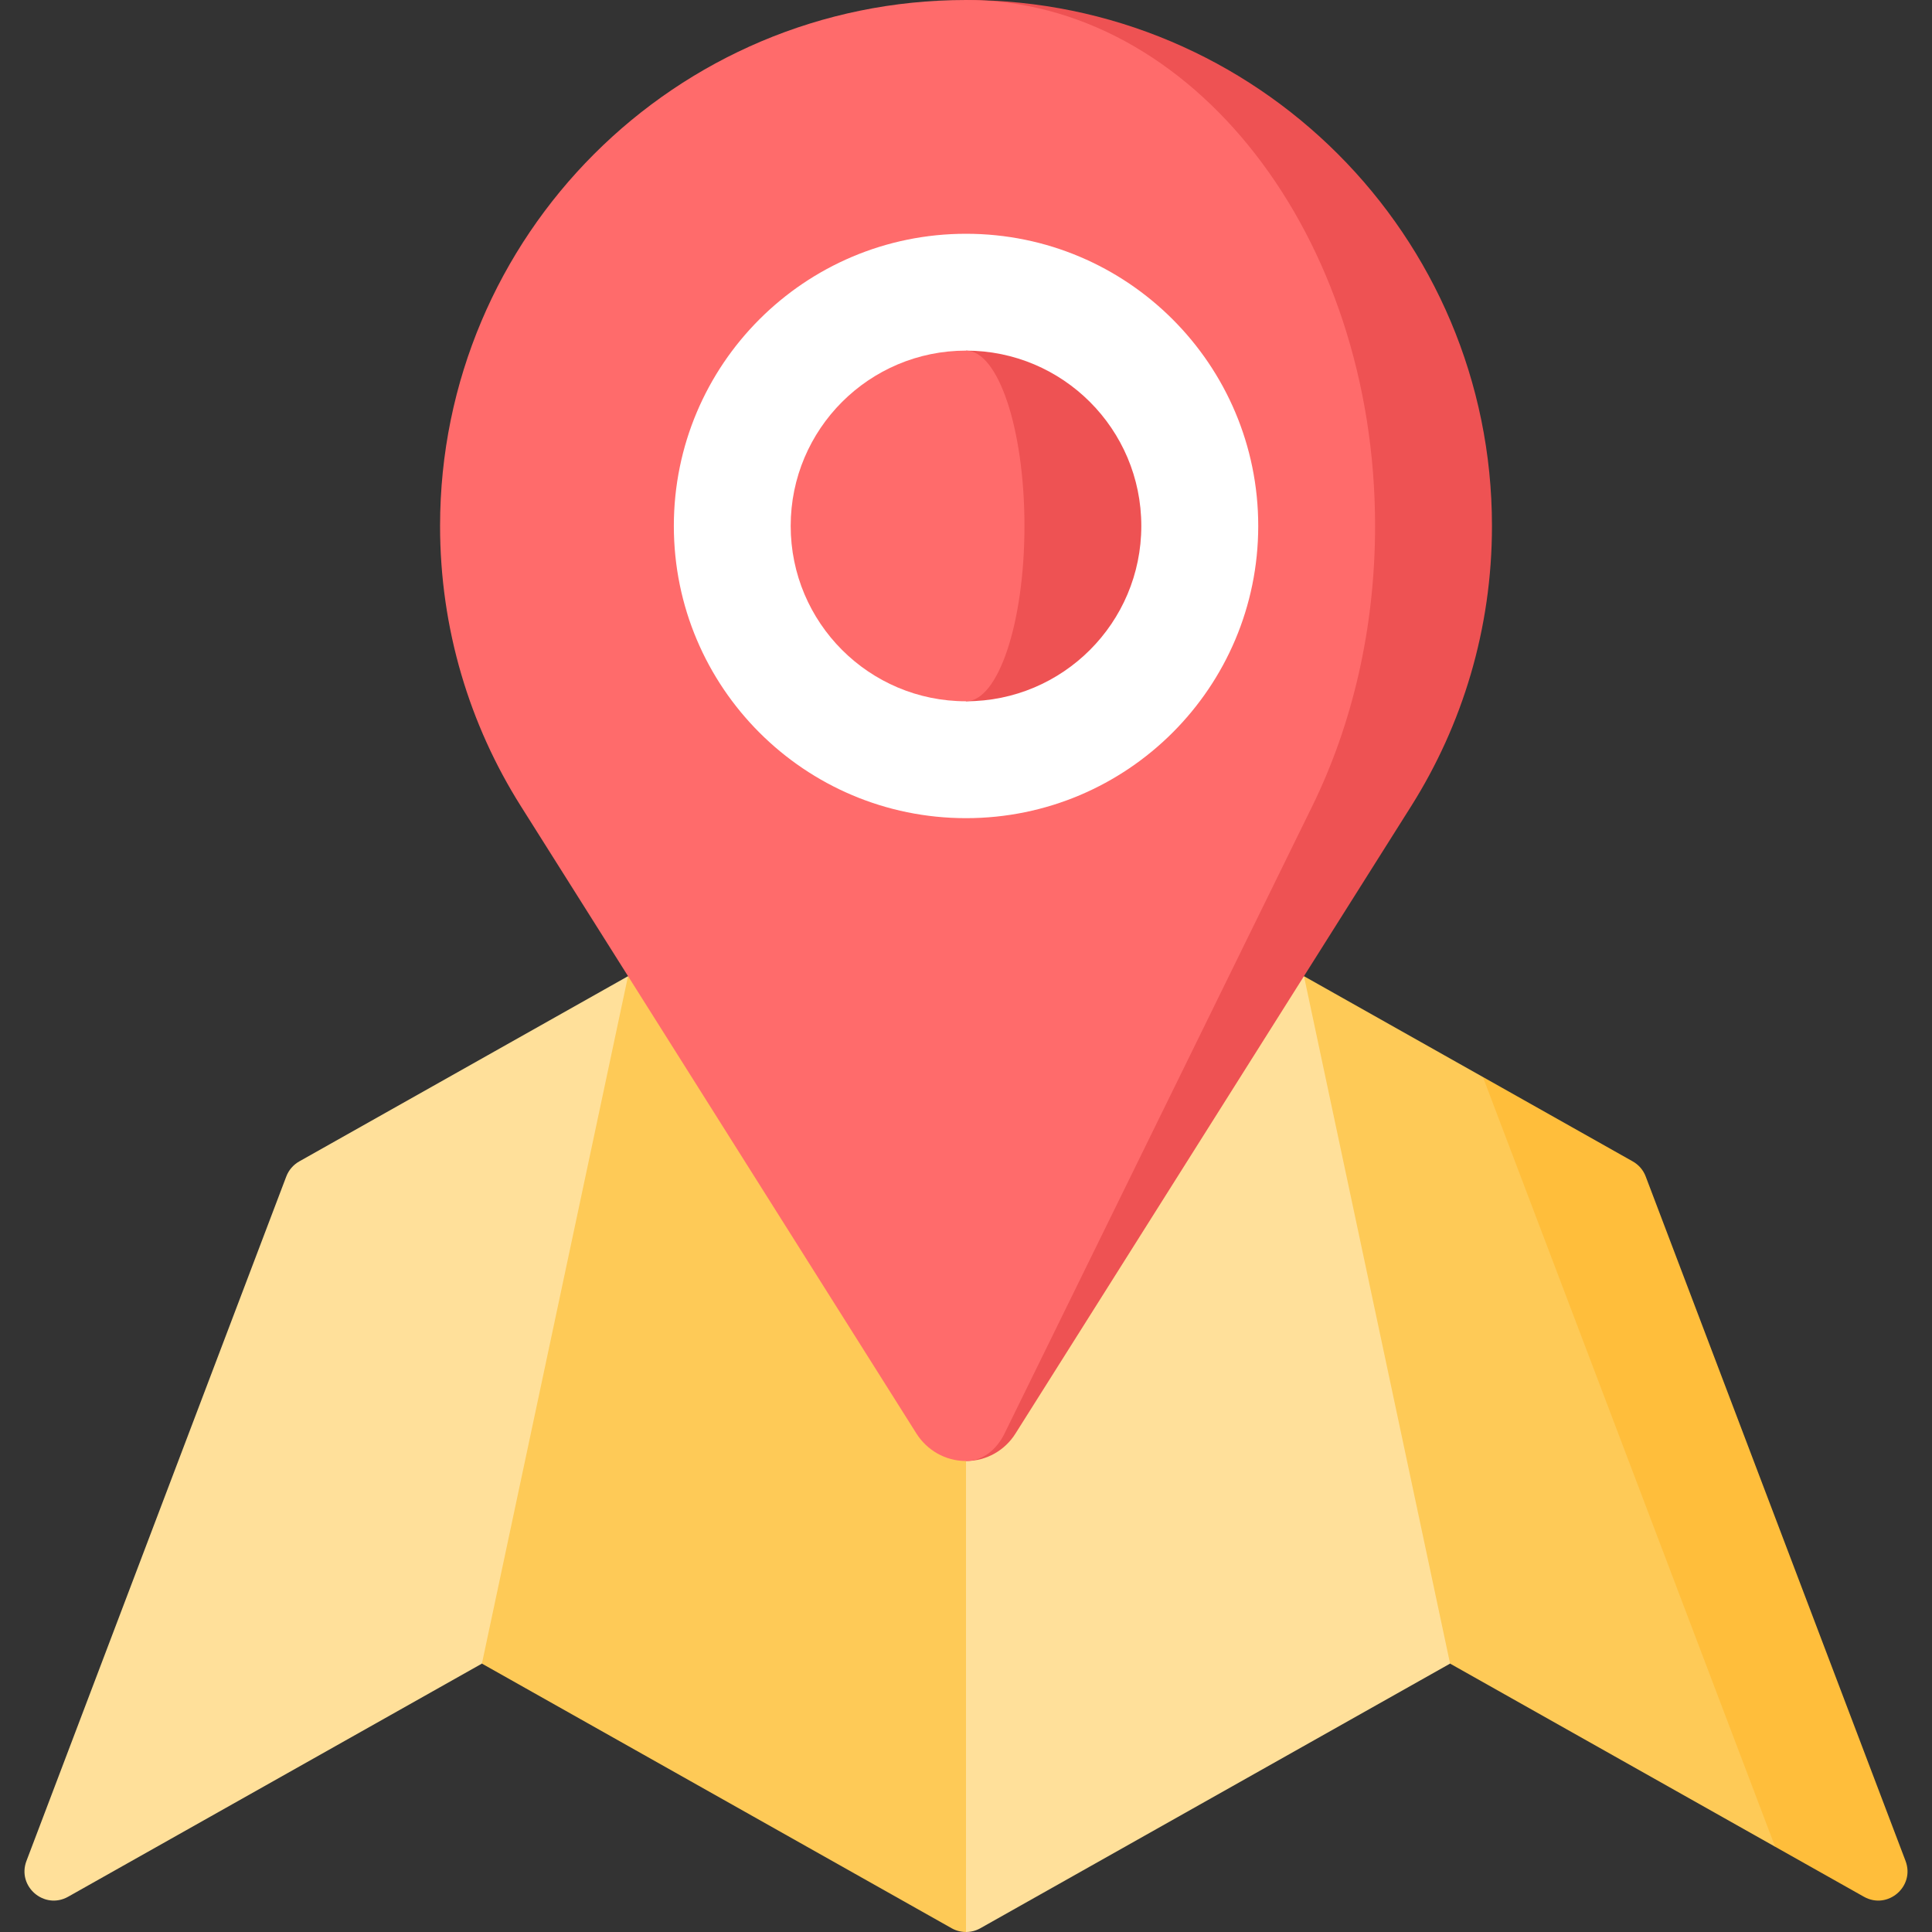
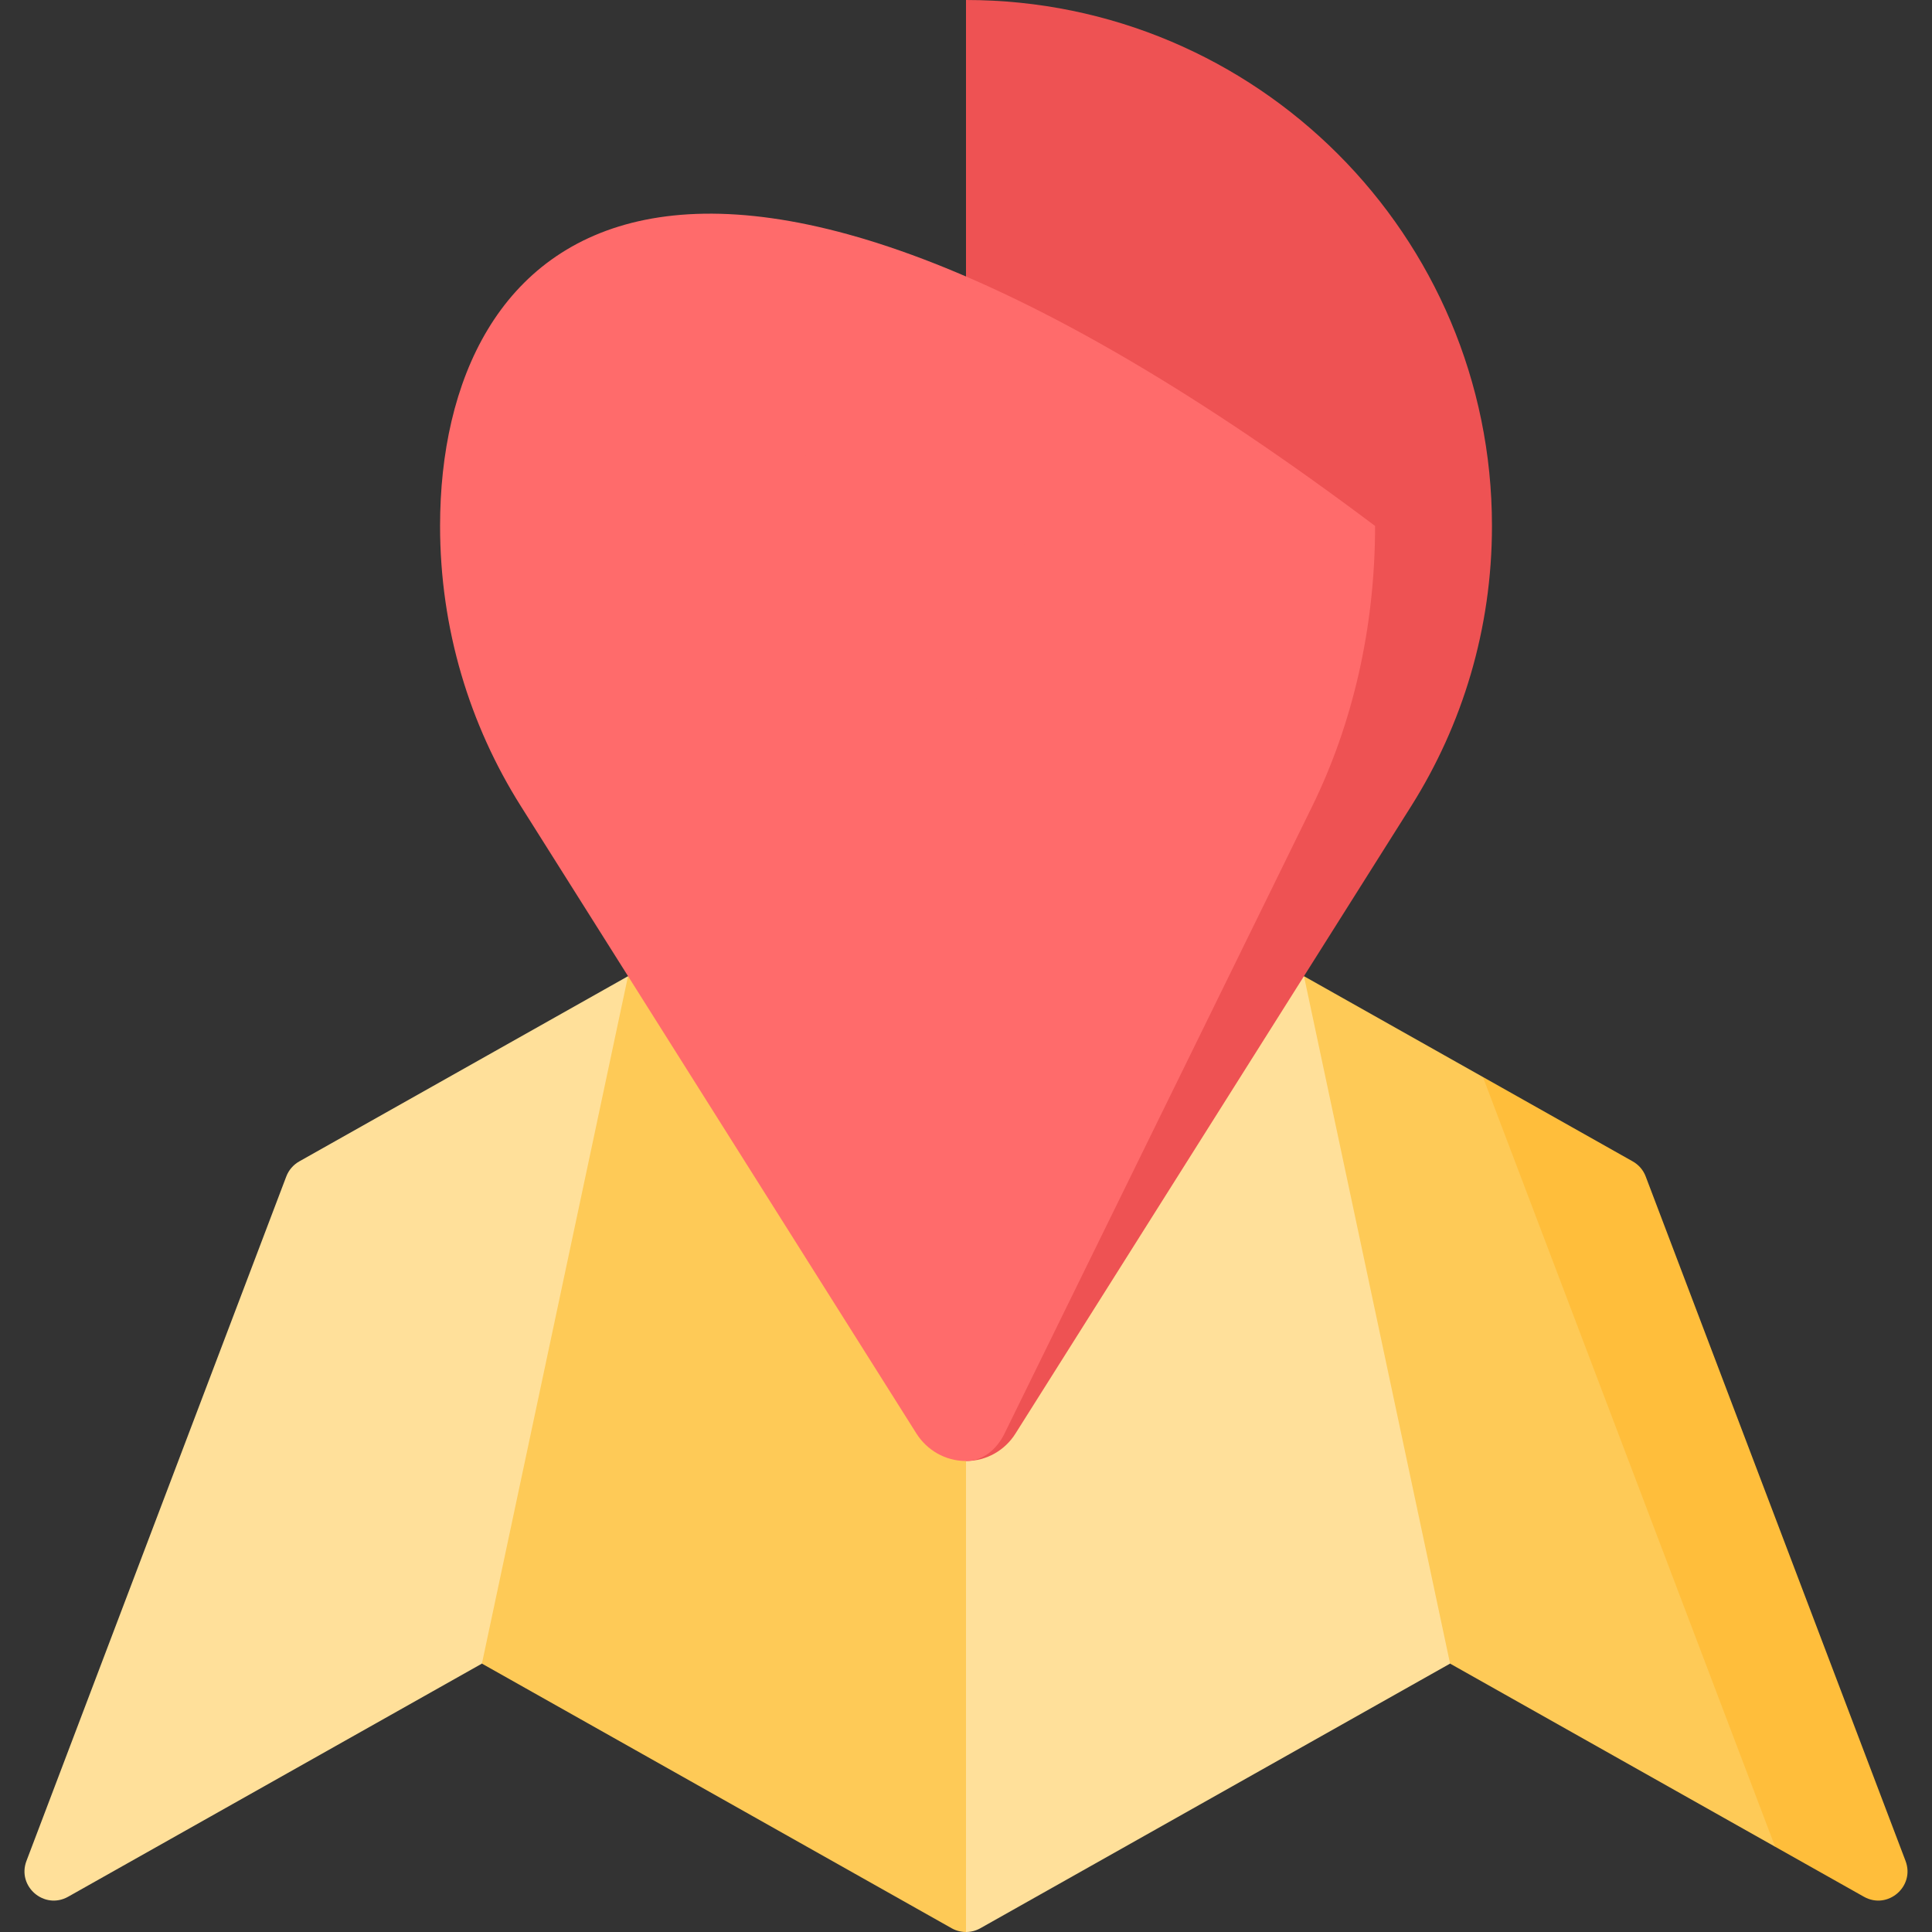
<svg xmlns="http://www.w3.org/2000/svg" width="50" height="50" viewBox="0 0 50 50" fill="none">
  <rect x="0" y="0" width="50" height="50" fill="#333333" stroke="none" />
  <g clip-path="url(#clip0_1511_14115)">
    <path d="M42.255 30.057L38.379 27.873L36.055 37.833L45.941 47.794L48.237 49.087C48.853 49.434 49.566 48.821 49.315 48.16L42.591 30.448C42.529 30.282 42.41 30.144 42.255 30.057Z" fill="#FFBE3B" />
    <path d="M33.747 25.264L29.588 34.159L37.528 43.054L45.94 47.793L38.378 27.873L33.747 25.264Z" fill="#FECA57" />
    <path d="M33.747 25.264L25 30.191L20.463 40.096L25 50C25.128 50 25.256 49.968 25.371 49.903L37.528 43.054L33.747 25.264Z" fill="#FFE09A" />
    <path d="M16.253 25.264L8.315 34.159L12.472 43.054L24.629 49.903C24.744 49.968 24.872 50 25 50V30.191L16.253 25.264Z" fill="#FECA57" />
    <path d="M16.253 25.264L12.472 43.054L1.764 49.087C1.147 49.434 0.434 48.821 0.685 48.16L7.409 30.447C7.472 30.282 7.591 30.144 7.745 30.057L16.253 25.264Z" fill="#FFE09A" />
    <path d="M25 0V37.811C25.539 37.811 26.011 37.528 26.278 37.104C26.28 37.104 36.522 20.862 36.522 20.862C37.845 18.763 38.612 16.277 38.612 13.612C38.612 6.094 32.518 0 25 0Z" fill="#EE5253" />
-     <path d="M25.995 37.104C25.996 37.104 33.962 20.862 33.962 20.862C34.991 18.763 35.587 16.277 35.587 13.612C35.587 6.094 30.848 0 25 0C17.483 0 11.389 6.094 11.389 13.612C11.389 16.277 12.155 18.763 13.479 20.862C13.478 20.862 23.72 37.104 23.72 37.104C23.99 37.528 24.462 37.811 25 37.811C25.42 37.811 25.787 37.528 25.995 37.104Z" fill="#FF6B6B" />
-     <path d="M25.001 21.174C29.177 21.174 32.563 17.788 32.563 13.612C32.563 9.435 29.177 6.05 25.001 6.05C20.824 6.05 17.439 9.435 17.439 13.612C17.439 17.788 20.824 21.174 25.001 21.174Z" fill="white" />
-     <path d="M25 9.074V18.149C27.506 18.149 29.537 16.117 29.537 13.611C29.537 11.106 27.506 9.074 25 9.074Z" fill="#EE5253" />
+     <path d="M25.995 37.104C25.996 37.104 33.962 20.862 33.962 20.862C34.991 18.763 35.587 16.277 35.587 13.612C17.483 0 11.389 6.094 11.389 13.612C11.389 16.277 12.155 18.763 13.479 20.862C13.478 20.862 23.72 37.104 23.72 37.104C23.99 37.528 24.462 37.811 25 37.811C25.42 37.811 25.787 37.528 25.995 37.104Z" fill="#FF6B6B" />
    <path d="M26.513 13.611C26.513 11.106 25.835 9.074 25 9.074C22.494 9.074 20.463 11.106 20.463 13.611C20.463 16.117 22.494 18.149 25 18.149C25.835 18.149 26.513 16.117 26.513 13.611Z" fill="#FF6B6B" />
  </g>
  <defs>
    <clipPath id="clip0_1511_14115">
      <rect width="50" height="50" fill="white" />
    </clipPath>
  </defs>
</svg>